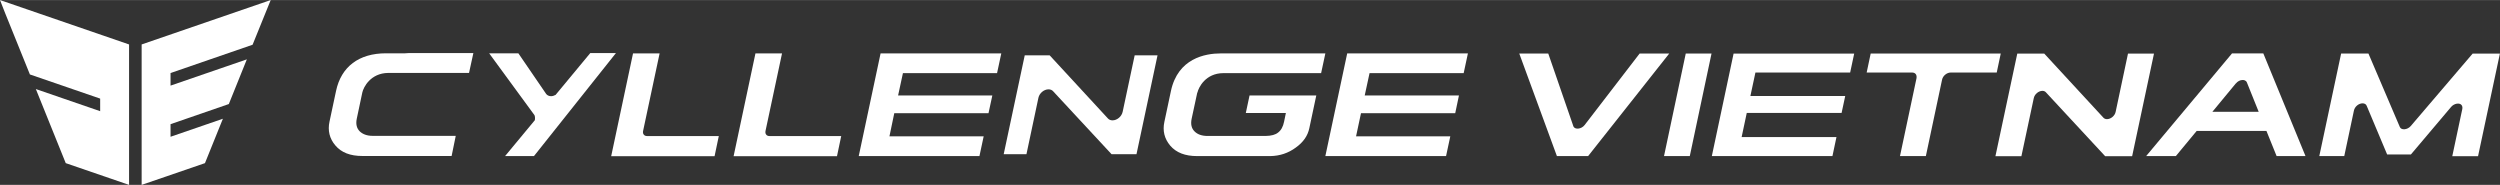
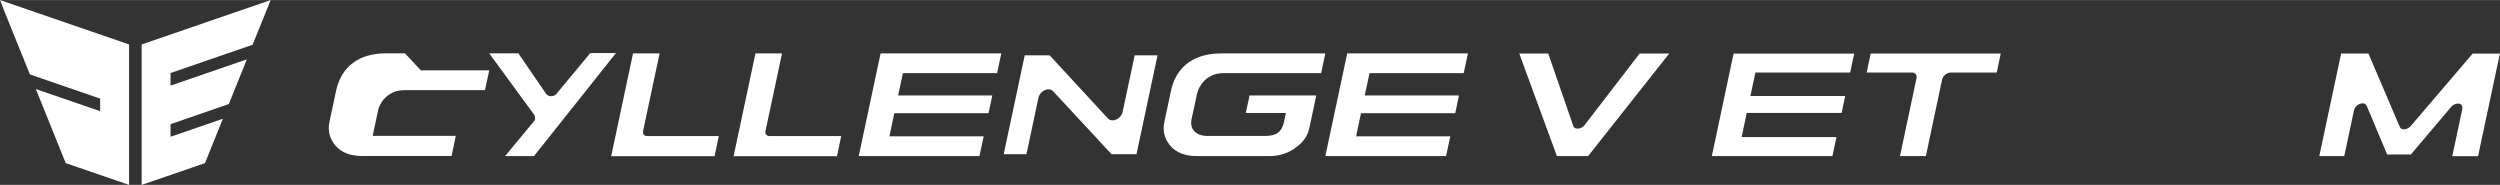
<svg xmlns="http://www.w3.org/2000/svg" id="_レイヤー_1" data-name="レイヤー 1" width="87.6mm" height="6.48mm" viewBox="0 0 248.33 18.36">
  <rect x="0" y="0" width="248.33" height="18.36" fill="#333333" stroke="none" />
  <defs>
    <style>
      .cls-1 {
        fill: #fff;
      }
    </style>
  </defs>
  <g>
    <polygon class="cls-1" points="16.94 8.5 16.94 7.25 25.09 4.44 26.89 0 14.07 4.41 14.07 18.36 20.36 16.2 22.14 11.79 16.94 13.58 16.94 12.33 22.73 10.33 24.52 5.89 16.94 8.5" />
    <polygon class="cls-1" points="12.82 4.41 0 0 .51 1.3 2.97 7.39 9.95 9.79 9.95 11.04 3.56 8.84 6.53 16.2 12.82 18.36 12.82 4.41" />
  </g>
  <g>
    <g>
      <path class="cls-1" d="M111.51,11.12c-.1.45-.55.83-1,.83-.18,0-.34-.06-.45-.18l-5.74-6.22-.06-.06h-2.47l-2.09,9.82h2.26l1.19-5.61c.1-.45.55-.83,1-.83.18,0,.34.06.45.18l5.81,6.26h2.48l2.09-9.82h-2.27l-1.2,5.64Z" />
      <path class="cls-1" d="M63.95,13.37c-.08-.09-.1-.23-.07-.37l1.64-7.7h-2.64l-2.17,10.21h10.27l.42-2h-7.13c-.14,0-.25-.05-.32-.14Z" />
      <path class="cls-1" d="M76.11,13.37c-.08-.09-.1-.23-.07-.37l1.64-7.7h-2.64l-2.17,10.21h10.27l.42-2h-7.13c-.14,0-.25-.05-.32-.14Z" />
-       <path class="cls-1" d="M40.24,5.31v-.02s-1.9,0-1.9,0c-2.69,0-4.45,1.33-4.96,3.74l-.65,3.05c-.19.88,0,1.68.58,2.36.6.71,1.48,1.05,2.69,1.05h8.86l.41-2h-8.25c-.56,0-.99-.16-1.3-.46-.3-.31-.39-.73-.28-1.25l.55-2.6c.12-.53.82-1.92,2.57-1.94h8.03s.43-1.97.43-1.97h-6.46l-.32.02Z" />
+       <path class="cls-1" d="M40.24,5.31v-.02s-1.9,0-1.9,0c-2.69,0-4.45,1.33-4.96,3.74l-.65,3.05c-.19.88,0,1.68.58,2.36.6.71,1.48,1.05,2.69,1.05h8.86l.41-2h-8.25l.55-2.6c.12-.53.82-1.92,2.57-1.94h8.03s.43-1.97.43-1.97h-6.46l-.32.02Z" />
      <polygon class="cls-1" points="85.3 15.5 97.29 15.5 97.71 13.54 88.35 13.54 88.83 11.24 98.19 11.24 98.57 9.48 89.21 9.48 89.69 7.26 99.04 7.26 99.46 5.3 87.47 5.3 85.3 15.5" />
      <polygon class="cls-1" points="145.39 7.26 145.81 5.3 133.82 5.3 131.65 15.5 143.64 15.5 144.06 13.54 134.7 13.54 135.19 11.24 144.55 11.24 144.92 9.48 135.56 9.48 136.04 7.26 145.39 7.26" />
      <path class="cls-1" d="M118.94,9.2c.12-.54.82-1.93,2.57-1.94h9.72l.42-1.96h-10.38c-1.56,0-4.27.49-4.96,3.74l-.65,3.06c-.19.88,0,1.67.58,2.36.6.7,1.48,1.04,2.68,1.04h7.27c.94-.02,1.77-.29,2.53-.85.74-.53,1.18-1.16,1.34-1.93l.69-3.24h-6.63l-.37,1.74h3.98l-.18.87c-.1.49-.29.84-.59,1.07-.27.22-.67.33-1.24.34h-5.78c-.56,0-1-.16-1.29-.46-.3-.3-.39-.72-.28-1.25l.56-2.6Z" />
      <path class="cls-1" d="M58.63,5.27l-3.44,4.15c-.15.08-.3.13-.45.13-.21,0-.4-.09-.5-.24l-2.75-4.02h-2.9s4.49,6.13,4.49,6.13c.06.08.08.29.05.51l-2.96,3.57h2.87s8.14-10.23,8.14-10.23h-2.54Z" />
    </g>
    <g>
-       <path class="cls-1" d="M211.38,5.31l-1.23,5.8c-.08.39-.48.72-.86.72-.14,0-.26-.05-.34-.13l-5.89-6.38h-2.68l-2.17,10.19h2.58l1.23-5.77c.08-.39.48-.72.86-.72.14,0,.26.05.34.14l5.89,6.35h2.68l2.17-10.19h-2.59Z" />
      <path class="cls-1" d="M198.74,5.31h-12.92l-.4,1.89h4.51c.15,0,.28.05.36.15.08.1.11.25.08.42l-1.64,7.73h2.57l1.61-7.59c.08-.39.48-.71.86-.71h4.57l.4-1.89Z" />
      <path class="cls-1" d="M162.87,5.31l-5.47,7.11c-.32.42-1,.48-1.12.1l-2.49-7.21h-2.88l3.74,10.19h3.1l8.06-10.19h-2.94Z" />
-       <polygon class="cls-1" points="165.29 15.5 167.85 15.5 170.01 5.31 167.45 5.31 165.29 15.5" />
      <path class="cls-1" d="M245.62,5.31l-6.16,7.21c-.33.38-.94.43-1.08.09l-3.12-7.3h-2.71l-2.17,10.19h2.48l.96-4.52c.08-.39.47-.72.86-.72.2,0,.35.09.41.25l2.03,4.83h2.36l4-4.73c.3-.35.84-.43,1.03-.18.08.1.11.25.07.42l-.99,4.66h2.56l2.17-10.19h-2.71Z" />
      <polygon class="cls-1" points="170.04 15.5 182.02 15.5 182.42 13.61 173 13.61 173.51 11.21 182.93 11.21 183.29 9.53 173.87 9.53 174.37 7.2 183.78 7.2 184.18 5.32 172.2 5.32 170.04 15.5" />
-       <path class="cls-1" d="M221.71,5.3l-8.53,10.2h2.95l2.07-2.5h6.93l1.01,2.5h2.87l-4.19-10.2h-3.11ZM222.09,8.29c.18-.22.43-.35.68-.35.12,0,.33.03.42.25l1.17,2.91h-4.6s2.33-2.82,2.33-2.82Z" />
    </g>
  </g>
</svg>